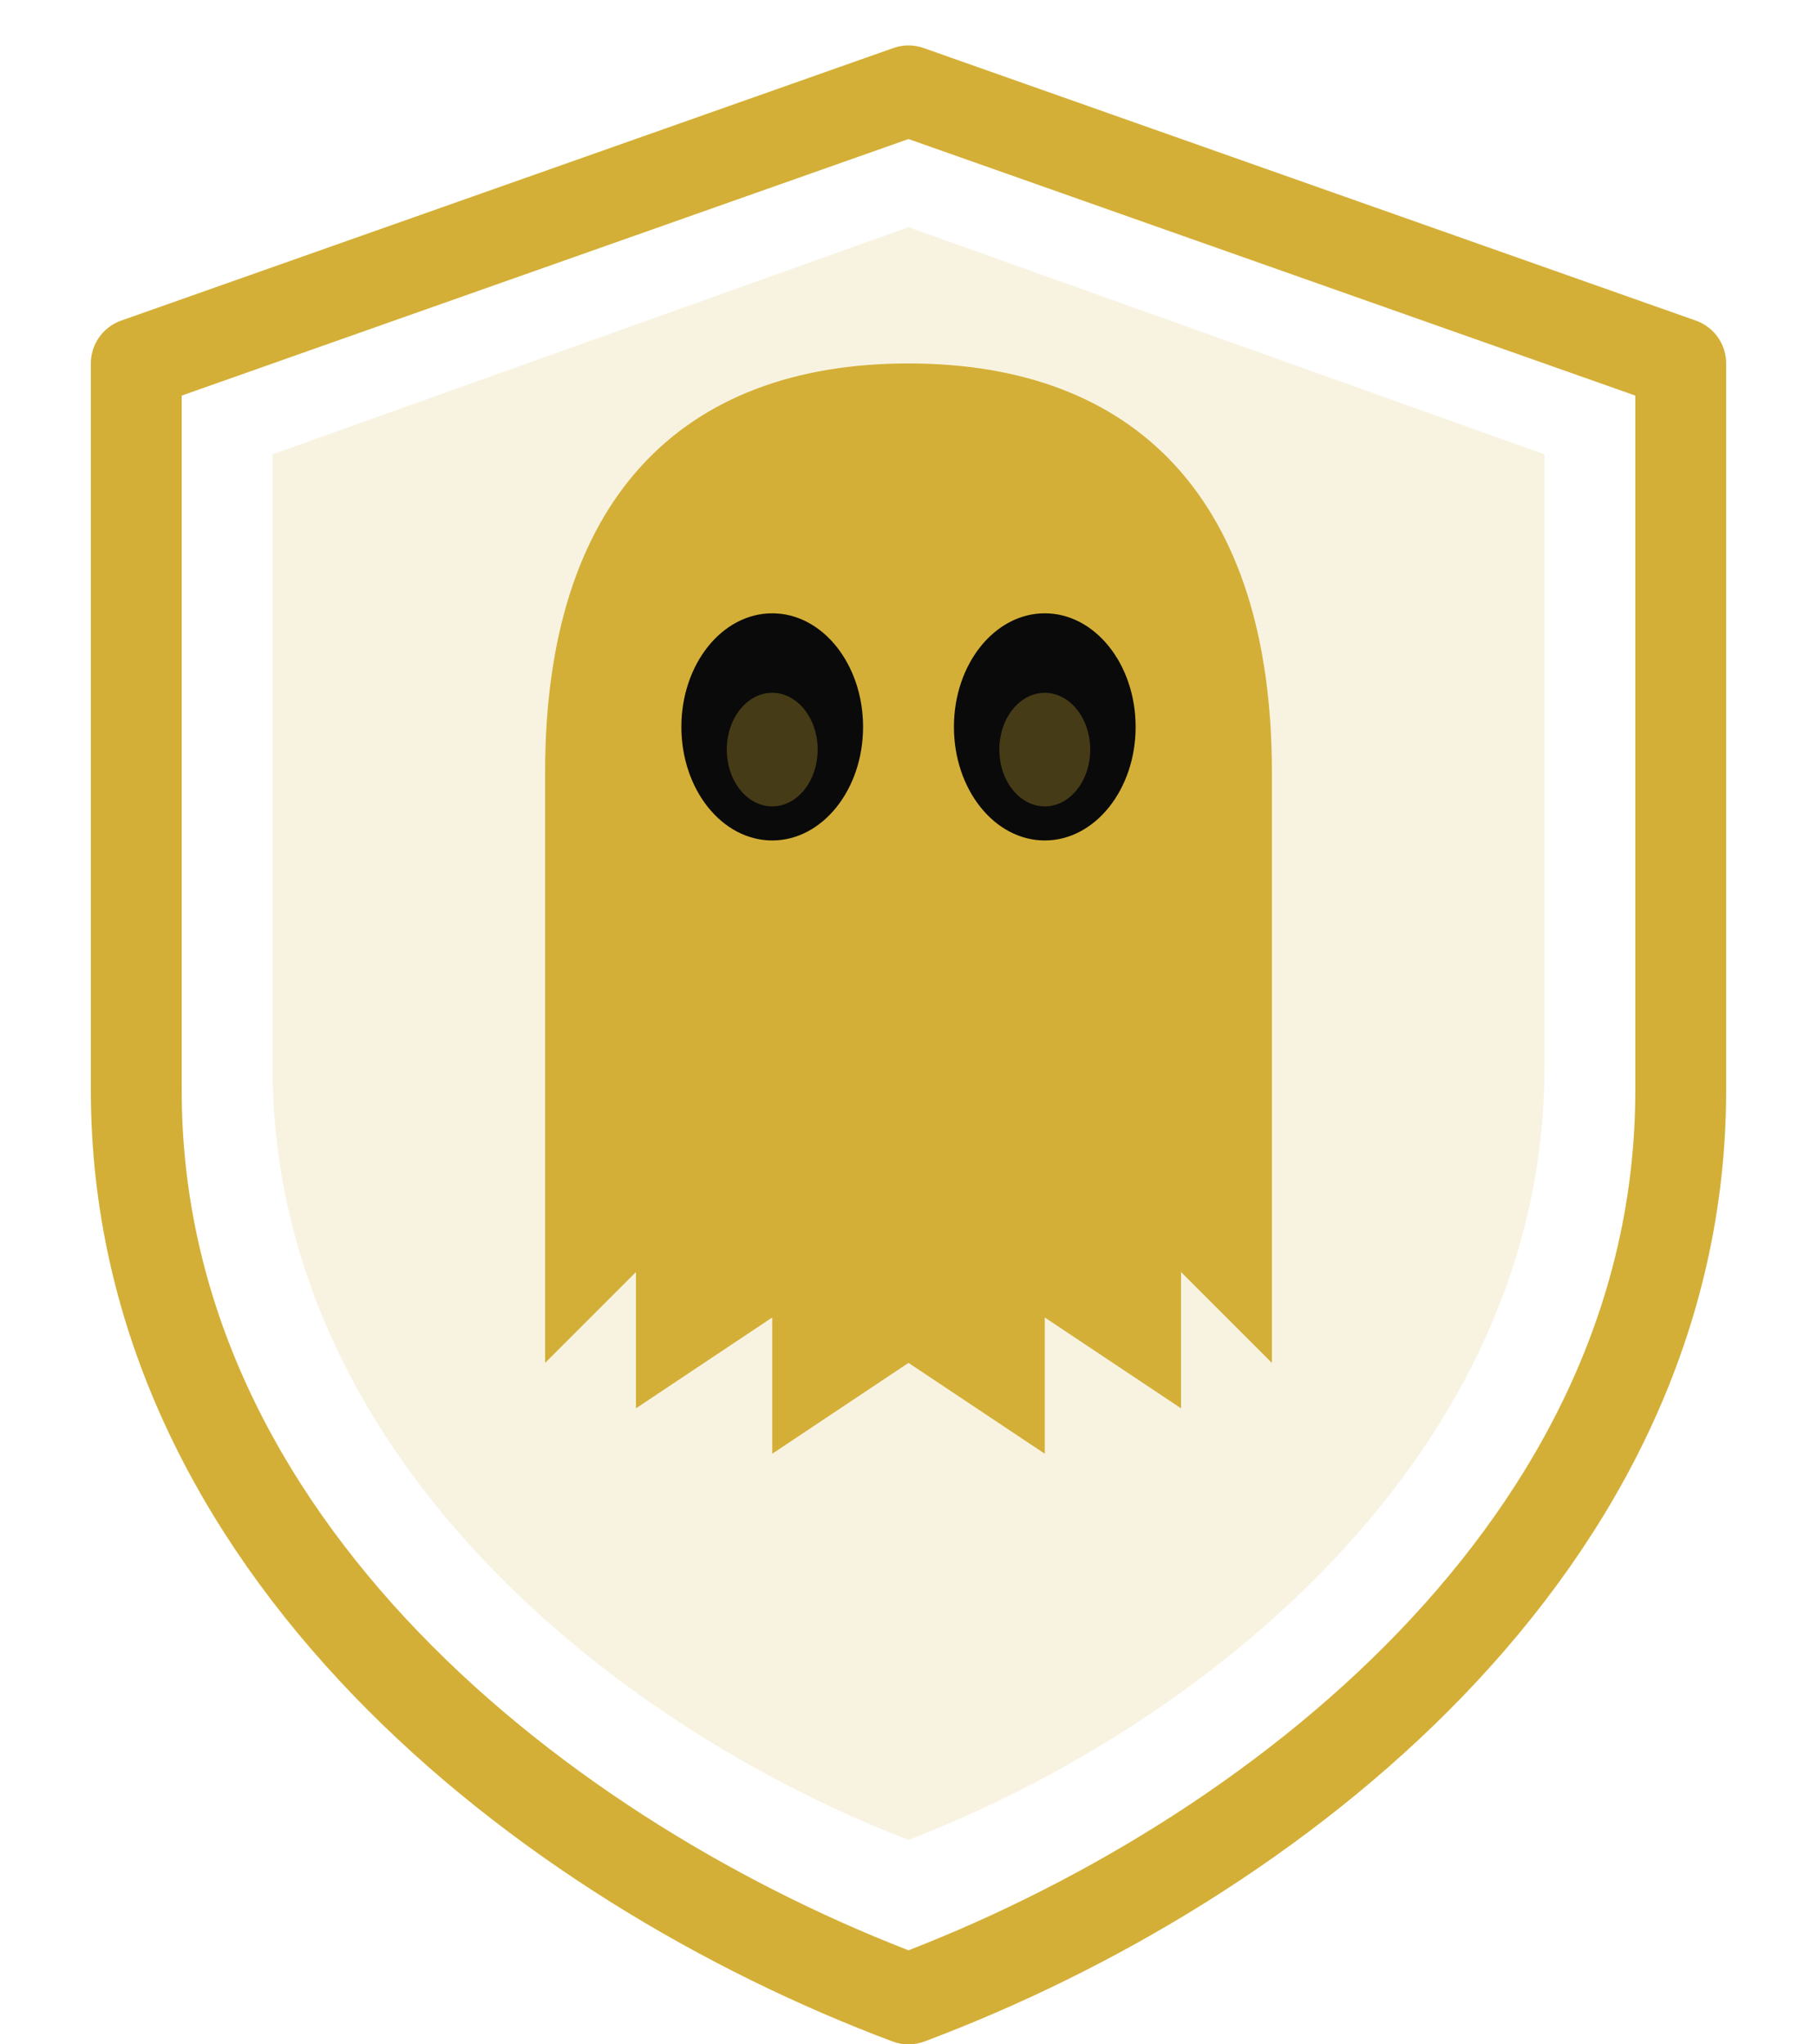
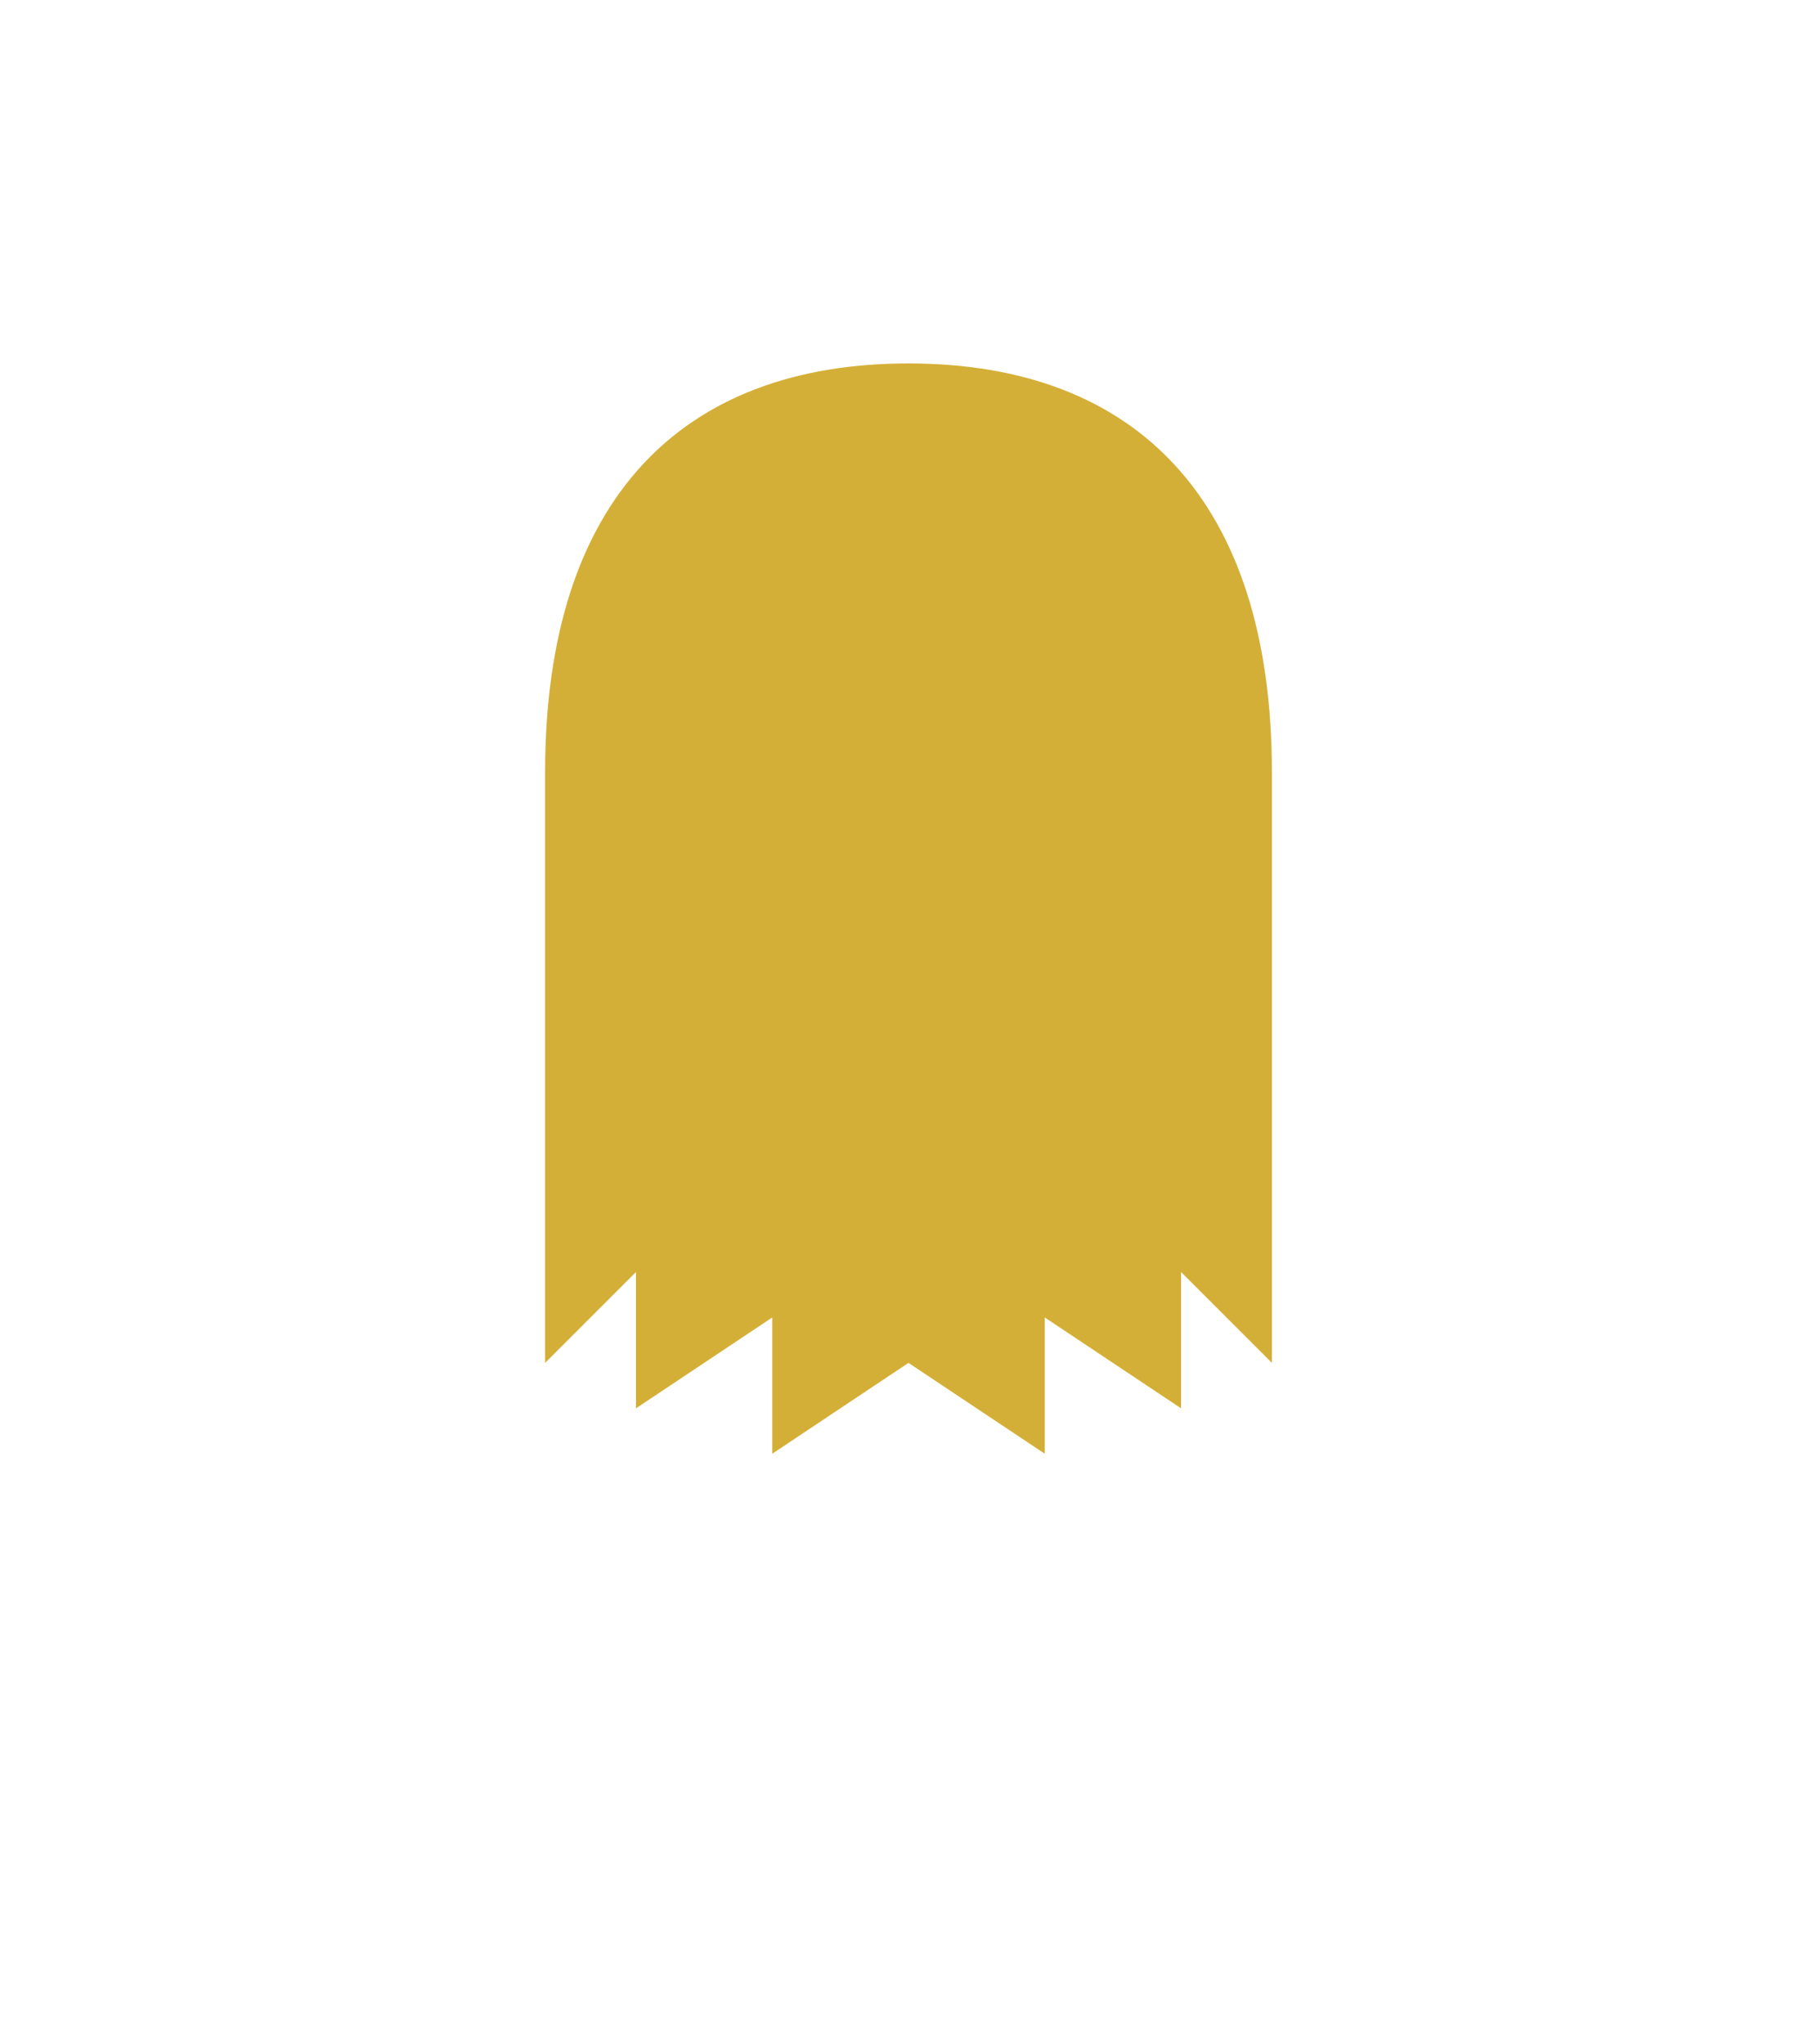
<svg xmlns="http://www.w3.org/2000/svg" viewBox="0 0 80 90" fill="none">
-   <path d="M40 4 L74 16 L74 48 C74 68 56 82 40 88 C24 82 6 68 6 48 L6 16 Z" fill="none" stroke="#D4AF37" stroke-width="4" stroke-linejoin="round" />
-   <path d="M40 10 L68 20 L68 47 C68 64 53 76 40 81 C27 76 12 64 12 47 L12 20 Z" fill="#D4AF37" opacity="0.15" />
  <g transform="translate(40, 44)">
    <path d="M-16 -10 C-16 -22 -10 -28 0 -28 C10 -28 16 -22 16 -10 L16 16               L12 12 L12 18 L6 14 L6 20 L0 16 L-6 20 L-6 14 L-12 18 L-12 12 L-16 16 Z" fill="#D4AF37" />
-     <ellipse cx="-6" cy="-12" rx="4" ry="5" fill="#0a0a0a" />
-     <ellipse cx="6" cy="-12" rx="4" ry="5" fill="#0a0a0a" />
-     <ellipse cx="-6" cy="-11" rx="2" ry="2.5" fill="#D4AF37" opacity="0.3" />
    <ellipse cx="6" cy="-11" rx="2" ry="2.5" fill="#D4AF37" opacity="0.3" />
  </g>
</svg>